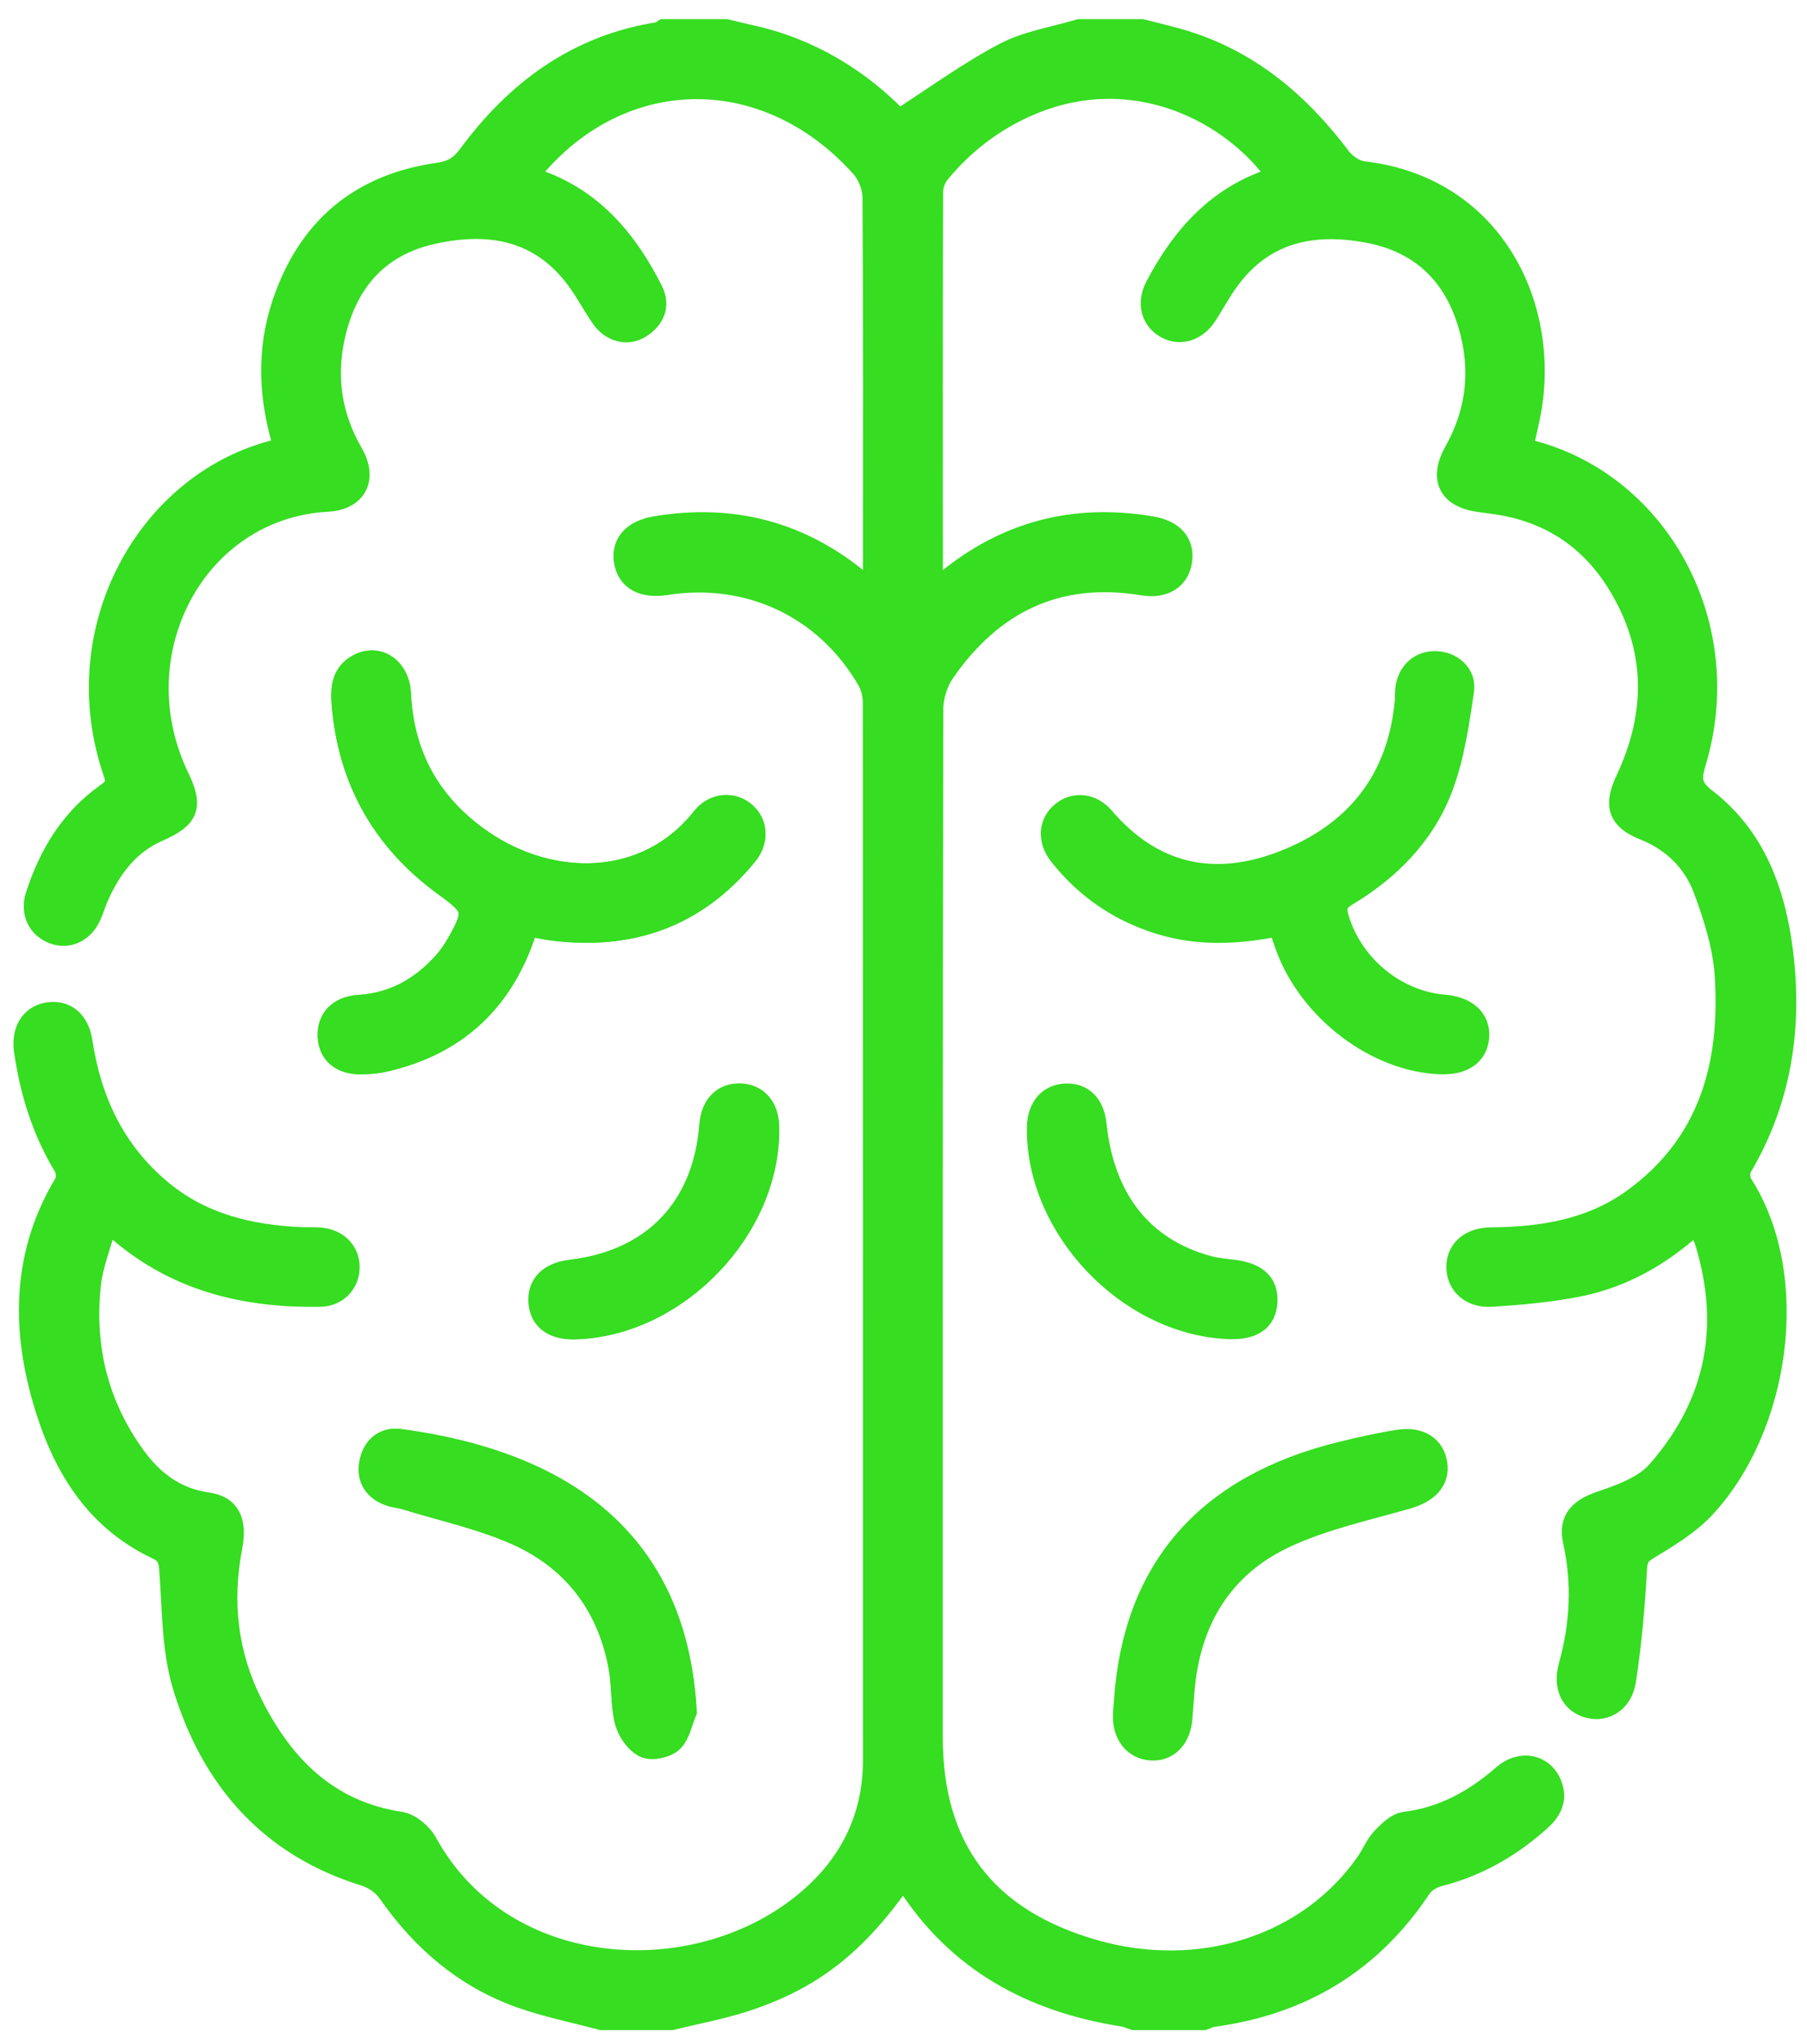
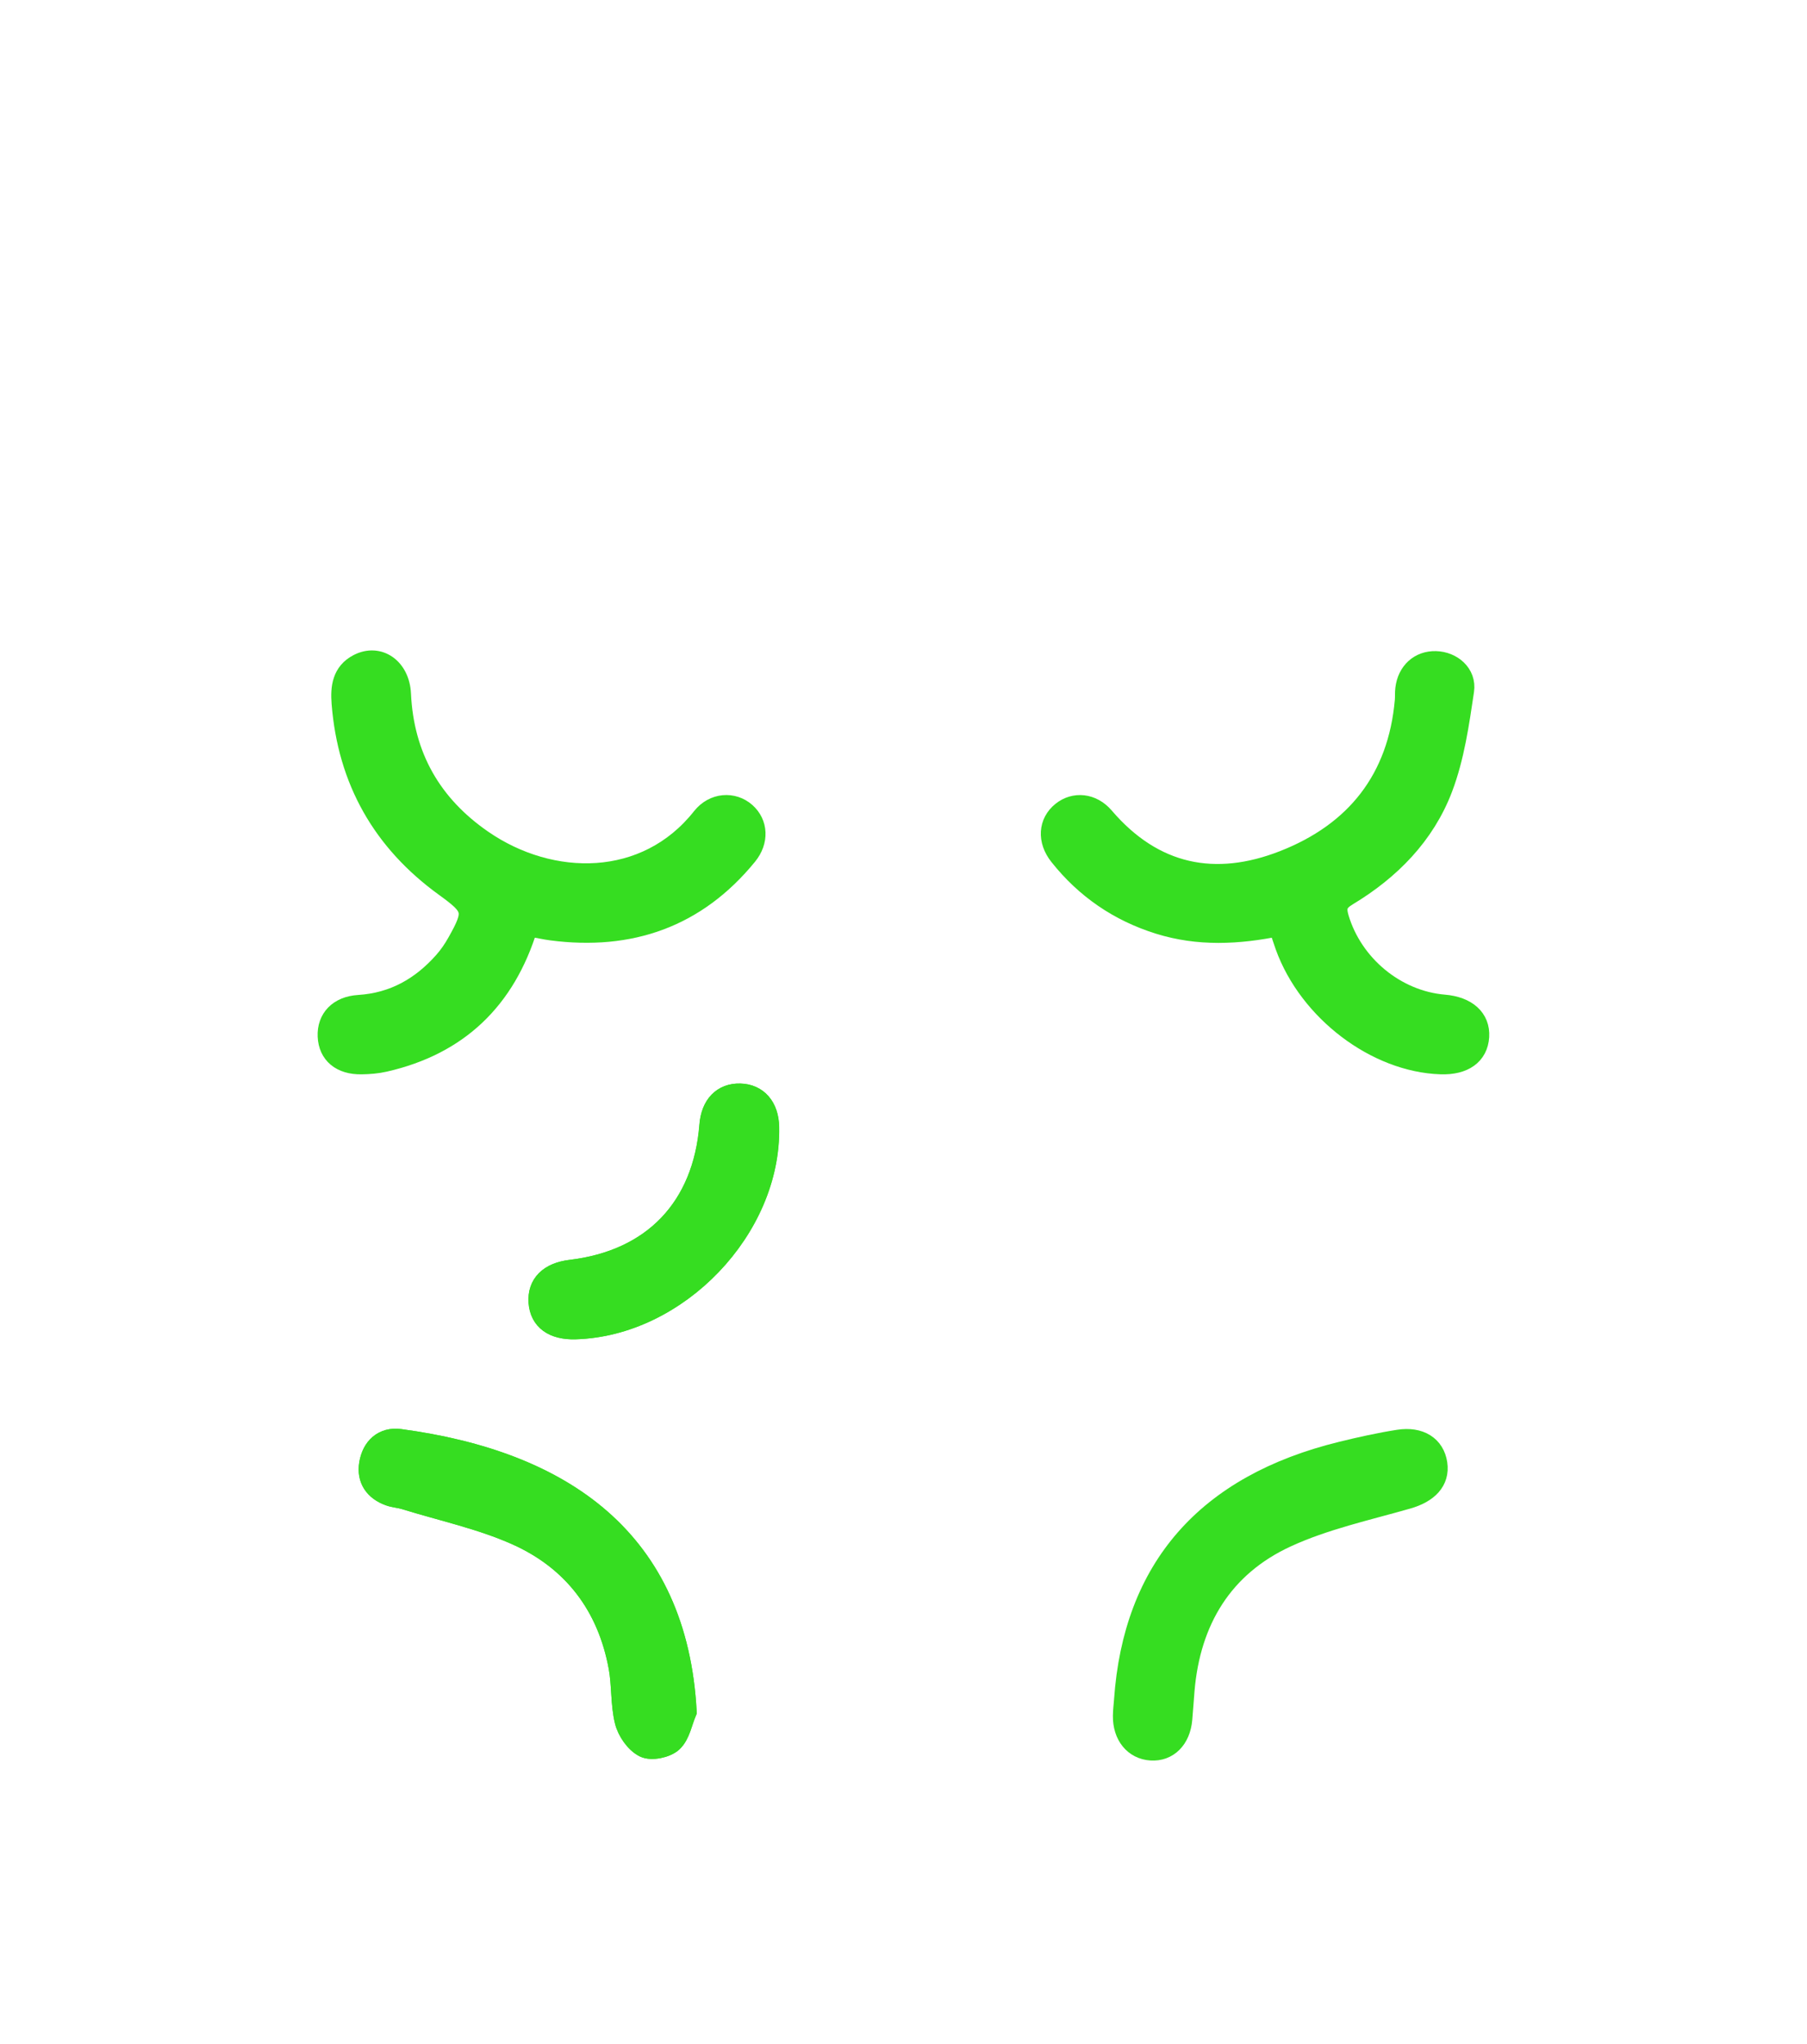
<svg xmlns="http://www.w3.org/2000/svg" width="84" height="95" viewBox="0 0 84 95" fill="none">
  <path d="M24.5 43.07C24.636 43.056 24.697 43.038 24.753 43.047C25.049 43.096 25.343 43.165 25.641 43.204C29.288 43.68 32.354 42.616 34.71 39.731C35.248 39.072 35.194 38.276 34.647 37.787C34.08 37.28 33.193 37.326 32.653 38.009C30.044 41.311 25.615 41.269 22.418 39.066C20.039 37.427 18.74 35.163 18.605 32.25C18.549 31.06 17.599 30.401 16.663 30.888C15.937 31.266 15.857 31.948 15.914 32.677C16.195 36.255 17.806 39.088 20.706 41.185C22.045 42.155 22.108 42.347 21.279 43.816C21.104 44.129 20.897 44.432 20.66 44.7C19.603 45.897 18.311 46.634 16.68 46.736C15.756 46.794 15.233 47.356 15.267 48.157C15.302 48.963 15.867 49.441 16.806 49.426C17.164 49.421 17.53 49.391 17.878 49.311C21.287 48.532 23.469 46.433 24.5 43.07ZM31.886 79.54C31.457 71.597 26.187 67.929 18.591 66.908C17.817 66.804 17.319 67.287 17.196 68.027C17.078 68.735 17.433 69.245 18.117 69.487C18.342 69.567 18.59 69.577 18.818 69.648C20.562 70.187 22.375 70.573 24.029 71.314C26.657 72.491 28.269 74.613 28.792 77.478C28.943 78.303 28.878 79.172 29.076 79.98C29.188 80.436 29.555 80.97 29.956 81.171C30.281 81.334 30.962 81.194 31.244 80.93C31.59 80.607 31.683 80.015 31.886 79.54ZM26.749 61.74C31.49 61.602 35.824 57.078 35.723 52.37C35.704 51.454 35.202 50.874 34.408 50.853C33.608 50.832 33.089 51.369 33.016 52.293C32.712 56.14 30.363 58.589 26.54 59.044C25.541 59.163 25.014 59.693 25.073 60.518C25.132 61.332 25.732 61.769 26.749 61.74Z" fill="#36DD21" stroke="#36DD21" />
-   <path d="M27.964 93.841C26.693 93.5 25.392 93.244 24.159 92.8C21.587 91.875 19.608 90.168 18.052 87.931C17.81 87.582 17.371 87.277 16.961 87.151C12.516 85.78 9.832 82.66 8.527 78.366C8.015 76.679 8.038 74.82 7.909 73.033C7.871 72.499 7.821 72.215 7.279 71.958C4.329 70.56 2.847 67.972 1.998 64.999C1.013 61.552 1.101 58.164 3.023 54.981C3.138 54.791 3.109 54.399 2.987 54.199C1.986 52.55 1.433 50.757 1.153 48.865C1.011 47.911 1.422 47.216 2.219 47.082C3.025 46.947 3.65 47.427 3.8 48.411C4.217 51.158 5.325 53.518 7.494 55.324C9.365 56.882 11.584 57.41 13.945 57.525C14.245 57.539 14.548 57.521 14.848 57.541C15.643 57.596 16.186 58.11 16.218 58.822C16.252 59.573 15.706 60.215 14.879 60.229C11.576 60.286 8.488 59.595 5.846 57.468C5.614 57.28 5.388 57.084 4.974 56.737C4.681 57.818 4.287 58.765 4.186 59.743C3.886 62.625 4.543 65.305 6.258 67.672C7.093 68.826 8.159 69.647 9.645 69.853C10.664 69.994 11 70.68 10.763 71.908C10.273 74.444 10.558 76.895 11.715 79.197C13.159 82.07 15.24 84.179 18.614 84.694C19.062 84.763 19.596 85.212 19.825 85.629C23.422 92.193 32.541 92.644 37.617 88.252C39.592 86.544 40.618 84.386 40.618 81.757C40.617 65.387 40.619 49.018 40.608 32.649C40.607 32.307 40.523 31.923 40.355 31.63C38.411 28.247 34.824 26.55 30.959 27.157C29.908 27.322 29.204 26.948 29.049 26.142C28.881 25.27 29.408 24.663 30.501 24.483C34.062 23.896 37.24 24.729 40.016 27.05C40.168 27.177 40.323 27.301 40.575 27.506C40.593 27.113 40.617 26.855 40.617 26.597C40.619 20.79 40.631 14.982 40.594 9.175C40.591 8.695 40.363 8.113 40.042 7.755C35.504 2.699 28.607 2.953 24.531 8.177C24.753 8.269 24.956 8.362 25.164 8.439C27.632 9.358 29.17 11.232 30.314 13.492C30.669 14.195 30.409 14.796 29.781 15.207C29.178 15.6 28.413 15.402 27.968 14.756C27.576 14.187 27.252 13.57 26.846 13.013C25.121 10.65 22.717 10.257 20.076 10.854C17.481 11.441 16.038 13.217 15.511 15.766C15.125 17.635 15.419 19.402 16.381 21.068C17.05 22.228 16.573 23.208 15.223 23.282C9.067 23.618 5.531 30.369 8.292 36.107C8.958 37.489 8.762 37.995 7.356 38.611C5.974 39.216 5.149 40.331 4.556 41.657C4.42 41.957 4.333 42.28 4.194 42.579C3.857 43.304 3.173 43.618 2.501 43.375C1.784 43.116 1.431 42.406 1.687 41.615C2.304 39.712 3.303 38.056 4.969 36.883C5.346 36.618 5.47 36.401 5.307 35.929C2.992 29.254 6.893 22.327 12.941 20.902C13.023 20.884 13.093 20.82 13.209 20.754C12.525 18.546 12.404 16.322 13.147 14.107C14.319 10.612 16.736 8.571 20.394 8.058C21.01 7.971 21.409 7.734 21.78 7.23C24.003 4.213 26.833 2.111 30.631 1.523C30.71 1.511 30.78 1.434 30.853 1.388H33.743C34.119 1.477 34.495 1.573 34.873 1.656C37.663 2.262 39.973 3.707 41.783 5.585C43.457 4.509 45.004 3.373 46.684 2.488C47.746 1.927 49.005 1.742 50.176 1.388C51.139 1.388 52.103 1.388 53.066 1.388C53.642 1.535 54.221 1.669 54.793 1.831C57.97 2.735 60.345 4.729 62.299 7.32C62.538 7.636 62.978 7.947 63.357 7.99C69.214 8.662 71.877 13.886 71.209 18.699C71.114 19.38 70.935 20.049 70.783 20.784C70.915 20.84 71.065 20.925 71.226 20.968C77.133 22.53 80.732 29.075 78.801 35.447C78.57 36.21 78.597 36.599 79.289 37.132C81.604 38.917 82.513 41.485 82.858 44.275C83.293 47.804 82.766 51.164 80.928 54.27C80.817 54.458 80.855 54.85 80.981 55.046C83.733 59.348 82.709 66.366 79.205 70.089C78.481 70.858 77.52 71.427 76.605 71.984C76.181 72.241 76.09 72.438 76.062 72.931C75.967 74.661 75.813 76.394 75.55 78.106C75.401 79.074 74.635 79.534 73.885 79.351C73.065 79.15 72.675 78.409 72.952 77.417C73.487 75.497 73.587 73.579 73.155 71.622C72.933 70.613 73.435 70.13 74.411 69.795C75.347 69.474 76.421 69.091 77.041 68.388C79.771 65.292 80.505 61.687 79.287 57.718C79.201 57.438 79.046 57.178 78.879 56.811C77.252 58.321 75.438 59.353 73.344 59.765C72.025 60.025 70.67 60.145 69.325 60.229C68.367 60.289 67.736 59.679 67.734 58.883C67.733 58.082 68.343 57.544 69.322 57.536C71.679 57.516 73.953 57.158 75.913 55.742C79.48 53.163 80.478 49.459 80.209 45.323C80.121 43.975 79.691 42.614 79.215 41.335C78.732 40.035 77.769 39.078 76.426 38.543C75.249 38.075 75.038 37.437 75.593 36.262C77.042 33.189 77.037 30.148 75.27 27.211C73.937 24.994 71.946 23.703 69.357 23.378C69.178 23.355 68.999 23.329 68.82 23.306C67.358 23.118 66.915 22.261 67.633 20.981C68.691 19.094 68.885 17.111 68.271 15.055C67.572 12.717 66.022 11.248 63.613 10.791C61.002 10.295 58.694 10.784 57.054 13.091C56.706 13.58 56.419 14.111 56.096 14.618C55.619 15.369 54.838 15.605 54.168 15.208C53.534 14.832 53.334 14.071 53.733 13.312C54.993 10.918 56.708 9.015 59.423 8.232C57.353 5.229 52.737 2.801 47.894 4.857C46.229 5.564 44.824 6.63 43.674 8.018C43.483 8.249 43.342 8.602 43.341 8.899C43.323 14.978 43.329 21.056 43.332 27.135C43.332 27.214 43.37 27.294 43.412 27.46C43.612 27.306 43.771 27.191 43.921 27.065C46.724 24.722 49.93 23.884 53.523 24.491C54.559 24.666 55.055 25.254 54.908 26.115C54.77 26.915 54.101 27.332 53.118 27.171C49.149 26.518 46.117 28.013 43.881 31.241C43.55 31.719 43.35 32.395 43.349 32.979C43.321 48.898 43.327 64.816 43.327 80.734C43.327 85.899 45.809 89.176 50.821 90.626C55.764 92.057 60.825 90.441 63.526 86.562C63.784 86.192 63.954 85.751 64.256 85.427C64.547 85.116 64.933 84.742 65.315 84.695C67.095 84.473 68.551 83.663 69.876 82.509C70.702 81.789 71.743 82.012 72.107 82.934C72.363 83.582 72.129 84.101 71.642 84.546C70.264 85.807 68.695 86.707 66.873 87.172C66.561 87.251 66.206 87.472 66.032 87.734C63.725 91.208 60.483 93.144 56.377 93.696C56.233 93.716 56.096 93.791 55.956 93.841H52.705C52.537 93.786 52.374 93.707 52.202 93.68C47.963 93.013 44.481 91.131 42.132 87.422C42.095 87.363 42.005 87.336 41.941 87.295C39.796 90.355 37.754 91.973 34.605 92.994C33.5 93.353 32.346 93.563 31.214 93.841H27.964Z" fill="#36DD21" stroke="#36DD21" />
  <path d="M59.46 43.003C57.552 43.395 55.706 43.482 53.879 42.911C52.018 42.329 50.478 41.273 49.267 39.747C48.709 39.044 48.77 38.233 49.378 37.745C49.951 37.285 50.753 37.351 51.302 37.993C53.615 40.695 56.486 41.272 59.686 40.018C63.037 38.706 65.018 36.226 65.339 32.556C65.354 32.376 65.339 32.194 65.361 32.015C65.456 31.235 66.009 30.737 66.744 30.758C67.477 30.778 68.138 31.327 68.025 32.089C67.798 33.618 67.574 35.188 67.03 36.62C66.207 38.783 64.61 40.404 62.627 41.597C62.143 41.889 62.052 42.152 62.209 42.678C62.859 44.859 64.863 46.531 67.128 46.721C68.174 46.809 68.777 47.356 68.727 48.169C68.675 49.001 68.037 49.459 66.979 49.425C63.979 49.327 60.862 46.962 59.775 43.953C59.674 43.673 59.587 43.389 59.46 43.003Z" fill="#36DD21" stroke="#36DD21" />
  <path d="M52.285 79.02C52.707 72.9 56.088 69.027 62.37 67.489C63.244 67.274 64.126 67.078 65.014 66.939C66.001 66.785 66.662 67.223 66.781 68.022C66.899 68.814 66.364 69.354 65.423 69.623C63.527 70.165 61.565 70.592 59.789 71.411C56.824 72.779 55.306 75.292 55.03 78.546C54.992 78.995 54.965 79.445 54.924 79.894C54.843 80.802 54.279 81.363 53.506 81.313C52.736 81.263 52.224 80.634 52.234 79.74C52.237 79.499 52.267 79.26 52.285 79.02Z" fill="#36DD21" stroke="#36DD21" />
-   <path d="M57.064 61.73C52.396 61.508 48.177 57.051 48.235 52.402C48.246 51.482 48.738 50.891 49.525 50.853C50.328 50.815 50.843 51.327 50.94 52.261C51.304 55.736 53.102 58.018 56.15 58.85C56.495 58.944 56.856 58.989 57.213 59.025C58.386 59.144 58.925 59.61 58.883 60.489C58.841 61.374 58.237 61.786 57.064 61.73Z" fill="#36DD21" stroke="#36DD21" />
-   <path d="M24.5 43.07C23.469 46.433 21.287 48.532 17.878 49.311C17.53 49.391 17.164 49.421 16.806 49.426C15.867 49.441 15.302 48.963 15.267 48.157C15.233 47.356 15.756 46.794 16.68 46.736C18.311 46.634 19.603 45.897 20.66 44.7C20.897 44.432 21.104 44.129 21.279 43.816C22.108 42.347 22.045 42.155 20.706 41.185C17.806 39.088 16.195 36.255 15.914 32.677C15.857 31.948 15.937 31.266 16.663 30.888C17.599 30.401 18.549 31.06 18.605 32.25C18.74 35.163 20.039 37.427 22.418 39.066C25.615 41.269 30.044 41.311 32.653 38.009C33.193 37.326 34.08 37.28 34.647 37.787C35.194 38.276 35.248 39.072 34.71 39.731C32.354 42.616 29.288 43.68 25.641 43.204C25.343 43.165 25.049 43.096 24.753 43.047C24.697 43.038 24.636 43.056 24.5 43.07Z" fill="#36DD21" stroke="#36DD21" />
  <path d="M31.884 79.54C31.682 80.015 31.588 80.607 31.243 80.93C30.961 81.194 30.28 81.334 29.955 81.171C29.553 80.97 29.186 80.436 29.074 79.98C28.876 79.172 28.941 78.302 28.791 77.478C28.268 74.613 26.655 72.491 24.028 71.314C22.373 70.573 20.56 70.187 18.817 69.648C18.588 69.577 18.34 69.566 18.116 69.487C17.431 69.245 17.076 68.735 17.194 68.027C17.318 67.287 17.816 66.804 18.59 66.908C26.186 67.929 31.456 71.597 31.884 79.54Z" fill="#36DD21" stroke="#36DD21" />
  <path d="M26.743 61.739C25.726 61.769 25.126 61.331 25.067 60.518C25.008 59.693 25.535 59.163 26.534 59.044C30.357 58.588 32.706 56.14 33.009 52.292C33.082 51.369 33.602 50.831 34.402 50.853C35.195 50.874 35.698 51.454 35.717 52.37C35.818 57.077 31.484 61.602 26.743 61.739Z" fill="#36DD21" stroke="#36DD21" />
</svg>